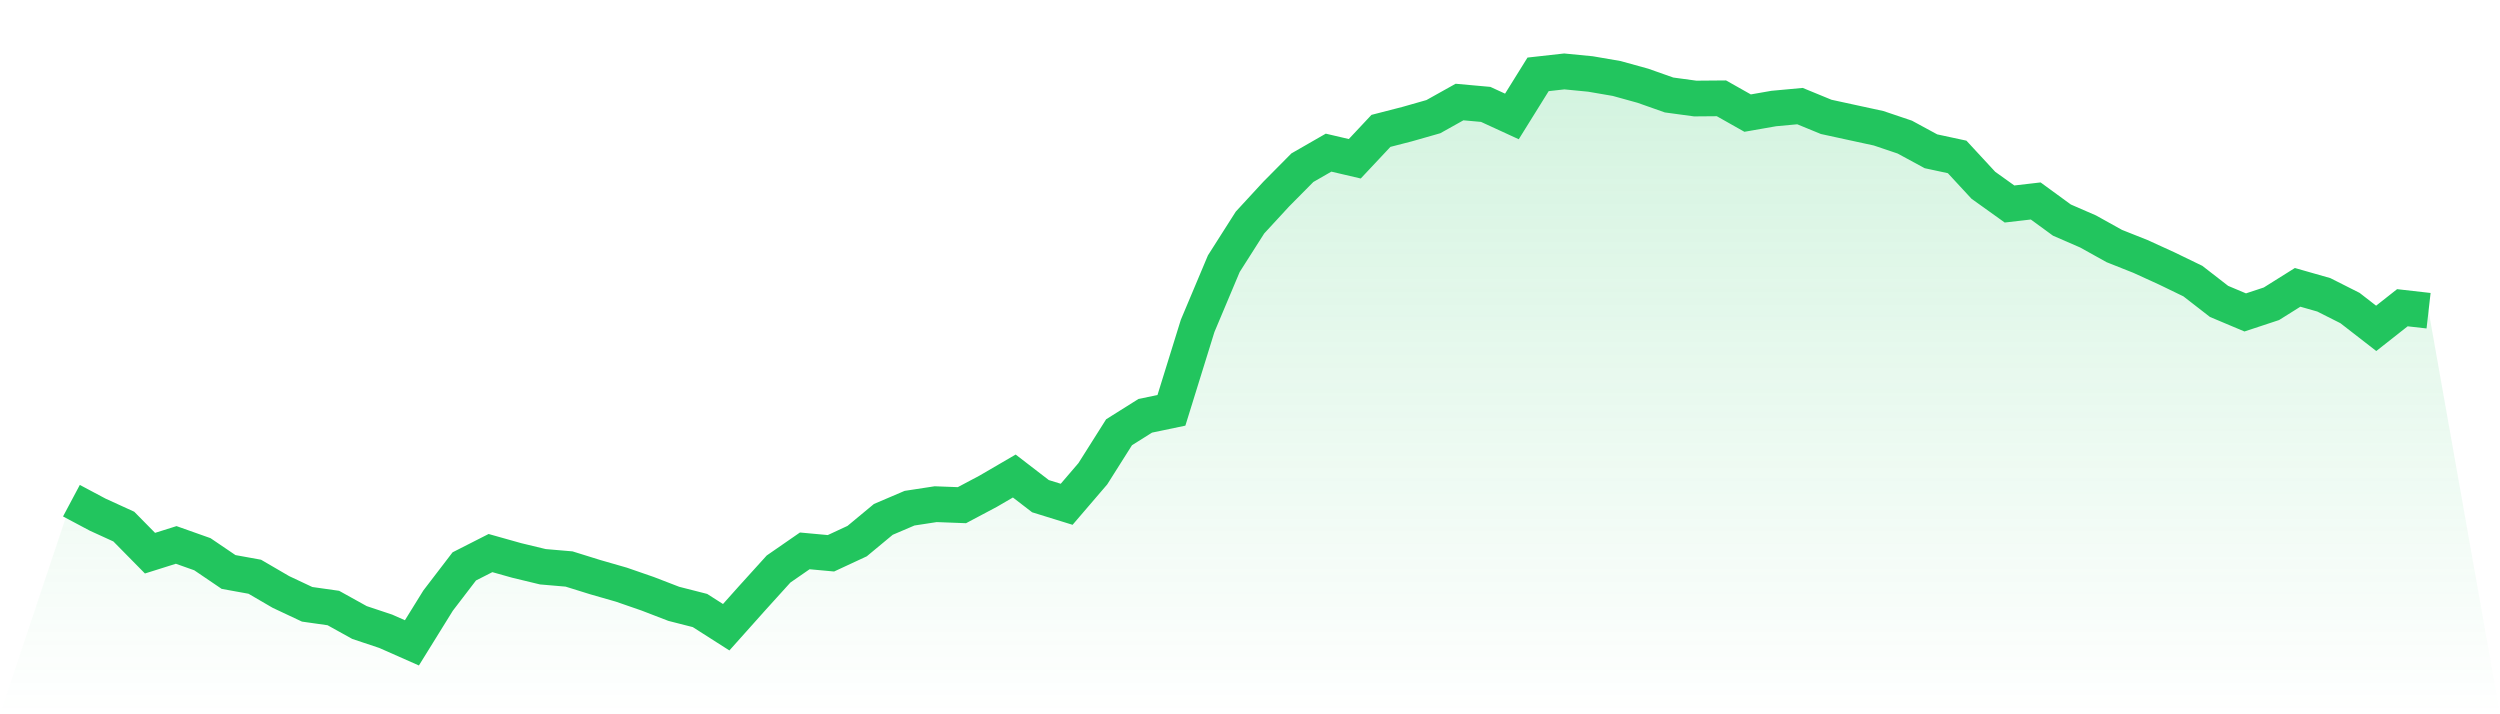
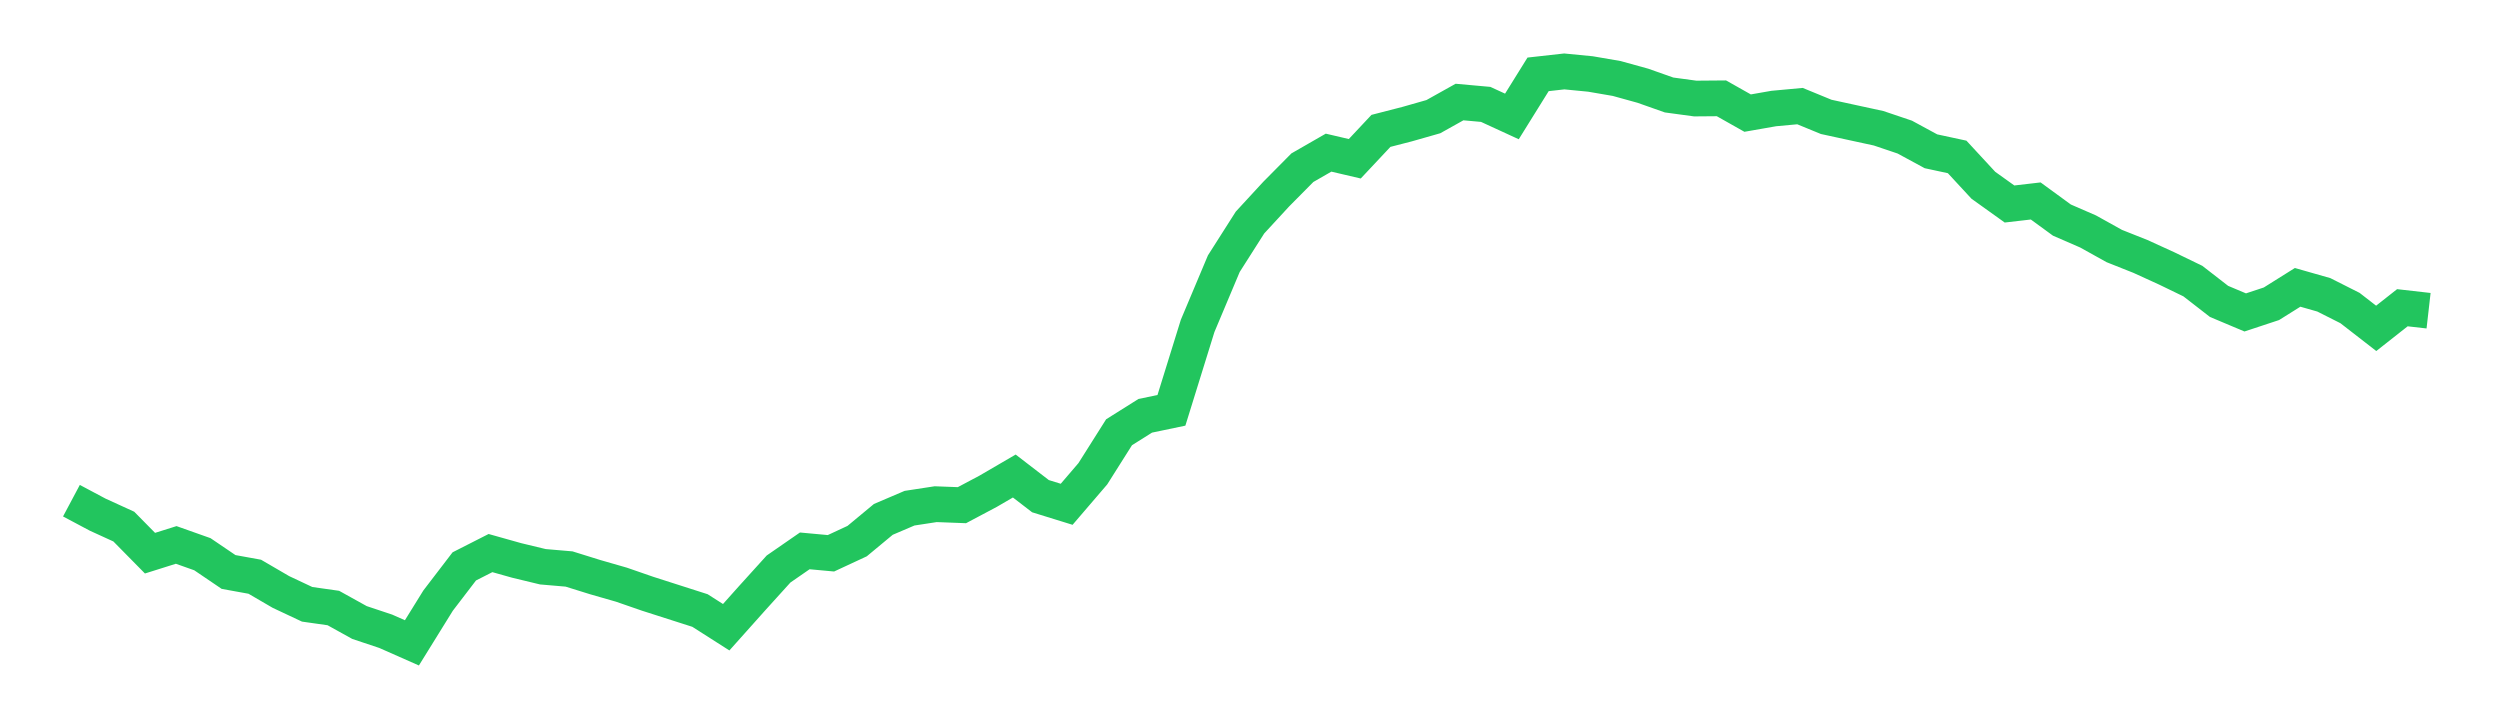
<svg xmlns="http://www.w3.org/2000/svg" viewBox="0 0 140 40">
  <defs>
    <linearGradient id="gradient" x1="0" x2="0" y1="0" y2="1">
      <stop offset="0%" stop-color="#22c55e" stop-opacity="0.2" />
      <stop offset="100%" stop-color="#22c55e" stop-opacity="0" />
    </linearGradient>
  </defs>
-   <path d="M4,28.038 L4,28.038 L5.467,28.819 L6.933,29.489 L8.4,30.978 L9.867,30.516 L11.333,31.036 L12.8,32.031 L14.267,32.297 L15.733,33.151 L17.2,33.841 L18.667,34.049 L20.133,34.862 L21.6,35.351 L23.067,36 L24.533,33.634 L26,31.718 L27.467,30.972 L28.933,31.384 L30.4,31.738 L31.867,31.864 L33.333,32.32 L34.8,32.742 L36.267,33.25 L37.733,33.815 L39.2,34.189 L40.667,35.125 L42.133,33.484 L43.6,31.864 L45.067,30.849 L46.533,30.984 L48,30.302 L49.467,29.085 L50.933,28.459 L52.4,28.234 L53.867,28.29 L55.333,27.512 L56.8,26.657 L58.267,27.786 L59.733,28.24 L61.2,26.529 L62.667,24.206 L64.133,23.285 L65.6,22.978 L67.067,18.251 L68.533,14.767 L70,12.462 L71.467,10.871 L72.933,9.391 L74.4,8.548 L75.867,8.891 L77.333,7.329 L78.8,6.951 L80.267,6.533 L81.733,5.714 L83.2,5.846 L84.667,6.521 L86.133,4.164 L87.6,4 L89.067,4.143 L90.533,4.395 L92,4.801 L93.467,5.319 L94.933,5.518 L96.4,5.506 L97.867,6.334 L99.333,6.077 L100.8,5.942 L102.267,6.545 L103.733,6.864 L105.2,7.182 L106.667,7.677 L108.133,8.472 L109.6,8.788 L111.067,10.374 L112.533,11.424 L114,11.254 L115.467,12.325 L116.933,12.962 L118.4,13.778 L119.867,14.361 L121.333,15.03 L122.8,15.741 L124.267,16.879 L125.733,17.496 L127.2,17.011 L128.667,16.092 L130.133,16.51 L131.6,17.25 L133.067,18.388 L134.533,17.233 L136,17.4 L140,40 L0,40 z" fill="url(#gradient)" />
-   <path d="M4,28.038 L4,28.038 L5.467,28.819 L6.933,29.489 L8.4,30.978 L9.867,30.516 L11.333,31.036 L12.8,32.031 L14.267,32.297 L15.733,33.151 L17.2,33.841 L18.667,34.049 L20.133,34.862 L21.6,35.351 L23.067,36 L24.533,33.634 L26,31.718 L27.467,30.972 L28.933,31.384 L30.4,31.738 L31.867,31.864 L33.333,32.32 L34.8,32.742 L36.267,33.25 L37.733,33.815 L39.2,34.189 L40.667,35.125 L42.133,33.484 L43.6,31.864 L45.067,30.849 L46.533,30.984 L48,30.302 L49.467,29.085 L50.933,28.459 L52.4,28.234 L53.867,28.29 L55.333,27.512 L56.8,26.657 L58.267,27.786 L59.733,28.24 L61.2,26.529 L62.667,24.206 L64.133,23.285 L65.6,22.978 L67.067,18.251 L68.533,14.767 L70,12.462 L71.467,10.871 L72.933,9.391 L74.4,8.548 L75.867,8.891 L77.333,7.329 L78.8,6.951 L80.267,6.533 L81.733,5.714 L83.2,5.846 L84.667,6.521 L86.133,4.164 L87.6,4 L89.067,4.143 L90.533,4.395 L92,4.801 L93.467,5.319 L94.933,5.518 L96.4,5.506 L97.867,6.334 L99.333,6.077 L100.8,5.942 L102.267,6.545 L103.733,6.864 L105.2,7.182 L106.667,7.677 L108.133,8.472 L109.6,8.788 L111.067,10.374 L112.533,11.424 L114,11.254 L115.467,12.325 L116.933,12.962 L118.4,13.778 L119.867,14.361 L121.333,15.03 L122.8,15.741 L124.267,16.879 L125.733,17.496 L127.2,17.011 L128.667,16.092 L130.133,16.51 L131.6,17.25 L133.067,18.388 L134.533,17.233 L136,17.4" fill="none" stroke="#22c55e" stroke-width="2" />
+   <path d="M4,28.038 L4,28.038 L5.467,28.819 L6.933,29.489 L8.4,30.978 L9.867,30.516 L11.333,31.036 L12.8,32.031 L14.267,32.297 L15.733,33.151 L17.2,33.841 L18.667,34.049 L20.133,34.862 L21.6,35.351 L23.067,36 L24.533,33.634 L26,31.718 L27.467,30.972 L28.933,31.384 L30.4,31.738 L31.867,31.864 L33.333,32.32 L34.8,32.742 L36.267,33.25 L39.2,34.189 L40.667,35.125 L42.133,33.484 L43.6,31.864 L45.067,30.849 L46.533,30.984 L48,30.302 L49.467,29.085 L50.933,28.459 L52.4,28.234 L53.867,28.29 L55.333,27.512 L56.8,26.657 L58.267,27.786 L59.733,28.24 L61.2,26.529 L62.667,24.206 L64.133,23.285 L65.6,22.978 L67.067,18.251 L68.533,14.767 L70,12.462 L71.467,10.871 L72.933,9.391 L74.4,8.548 L75.867,8.891 L77.333,7.329 L78.8,6.951 L80.267,6.533 L81.733,5.714 L83.2,5.846 L84.667,6.521 L86.133,4.164 L87.6,4 L89.067,4.143 L90.533,4.395 L92,4.801 L93.467,5.319 L94.933,5.518 L96.4,5.506 L97.867,6.334 L99.333,6.077 L100.8,5.942 L102.267,6.545 L103.733,6.864 L105.2,7.182 L106.667,7.677 L108.133,8.472 L109.6,8.788 L111.067,10.374 L112.533,11.424 L114,11.254 L115.467,12.325 L116.933,12.962 L118.4,13.778 L119.867,14.361 L121.333,15.03 L122.8,15.741 L124.267,16.879 L125.733,17.496 L127.2,17.011 L128.667,16.092 L130.133,16.51 L131.6,17.25 L133.067,18.388 L134.533,17.233 L136,17.4" fill="none" stroke="#22c55e" stroke-width="2" />
</svg>